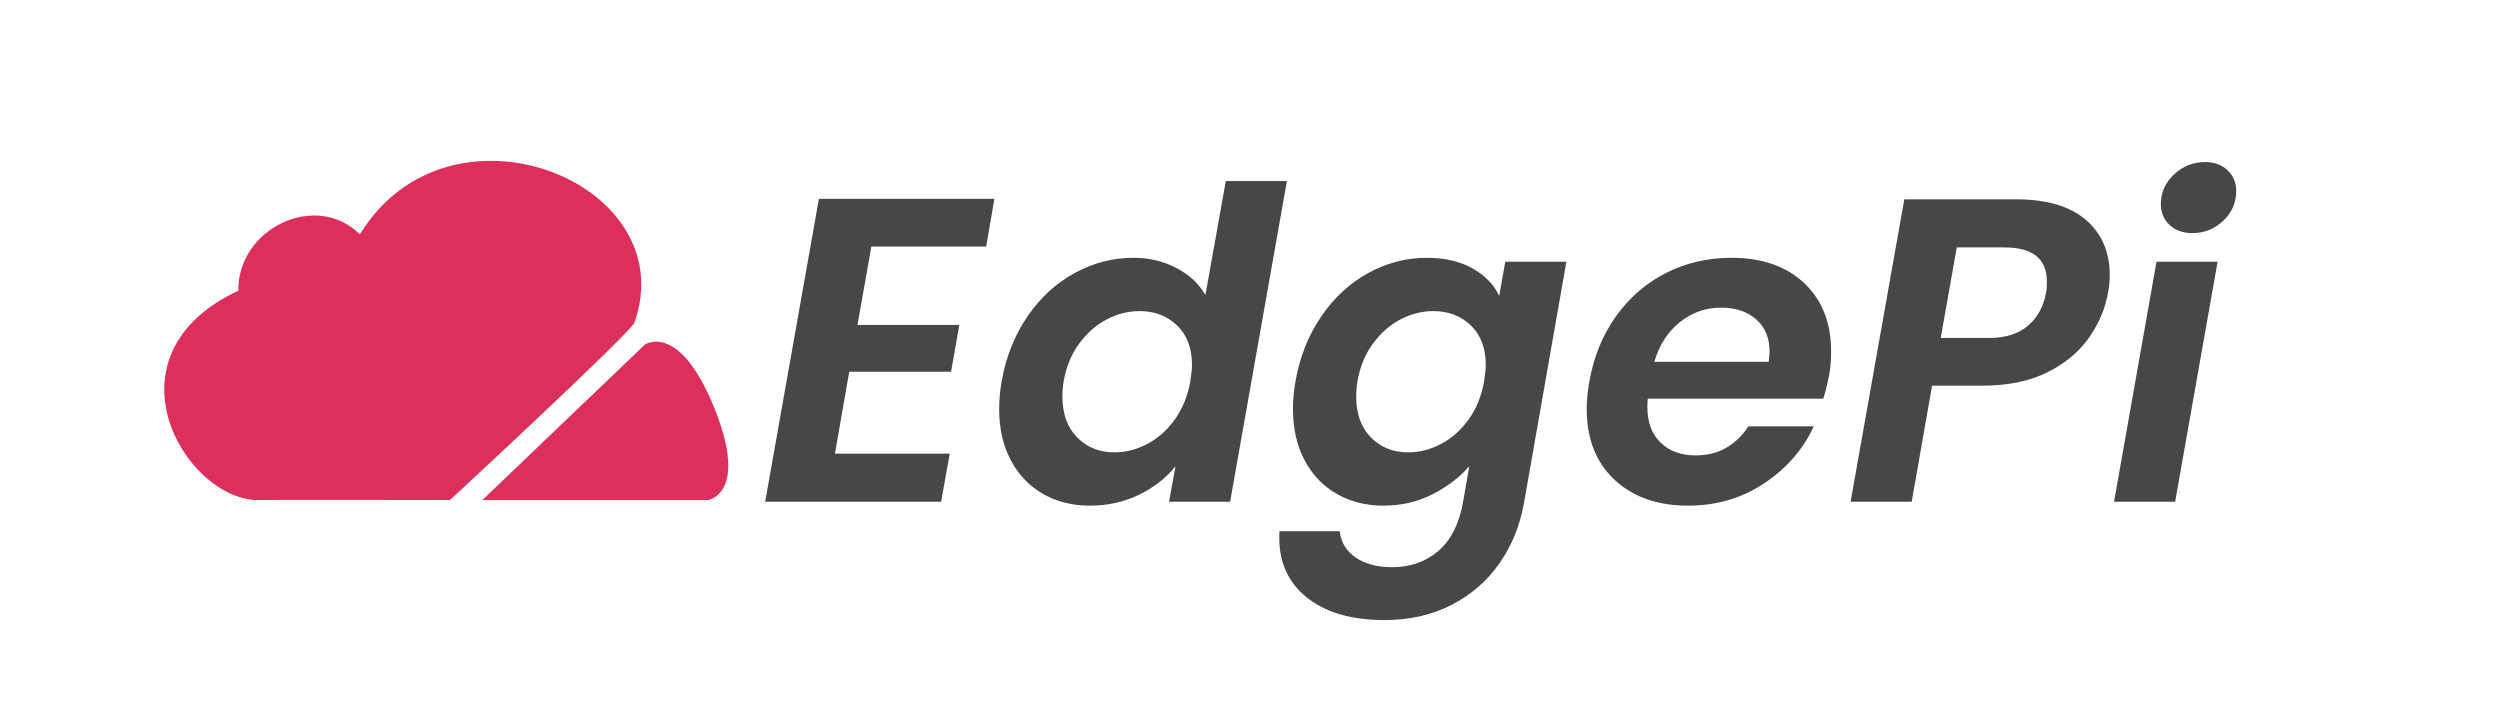
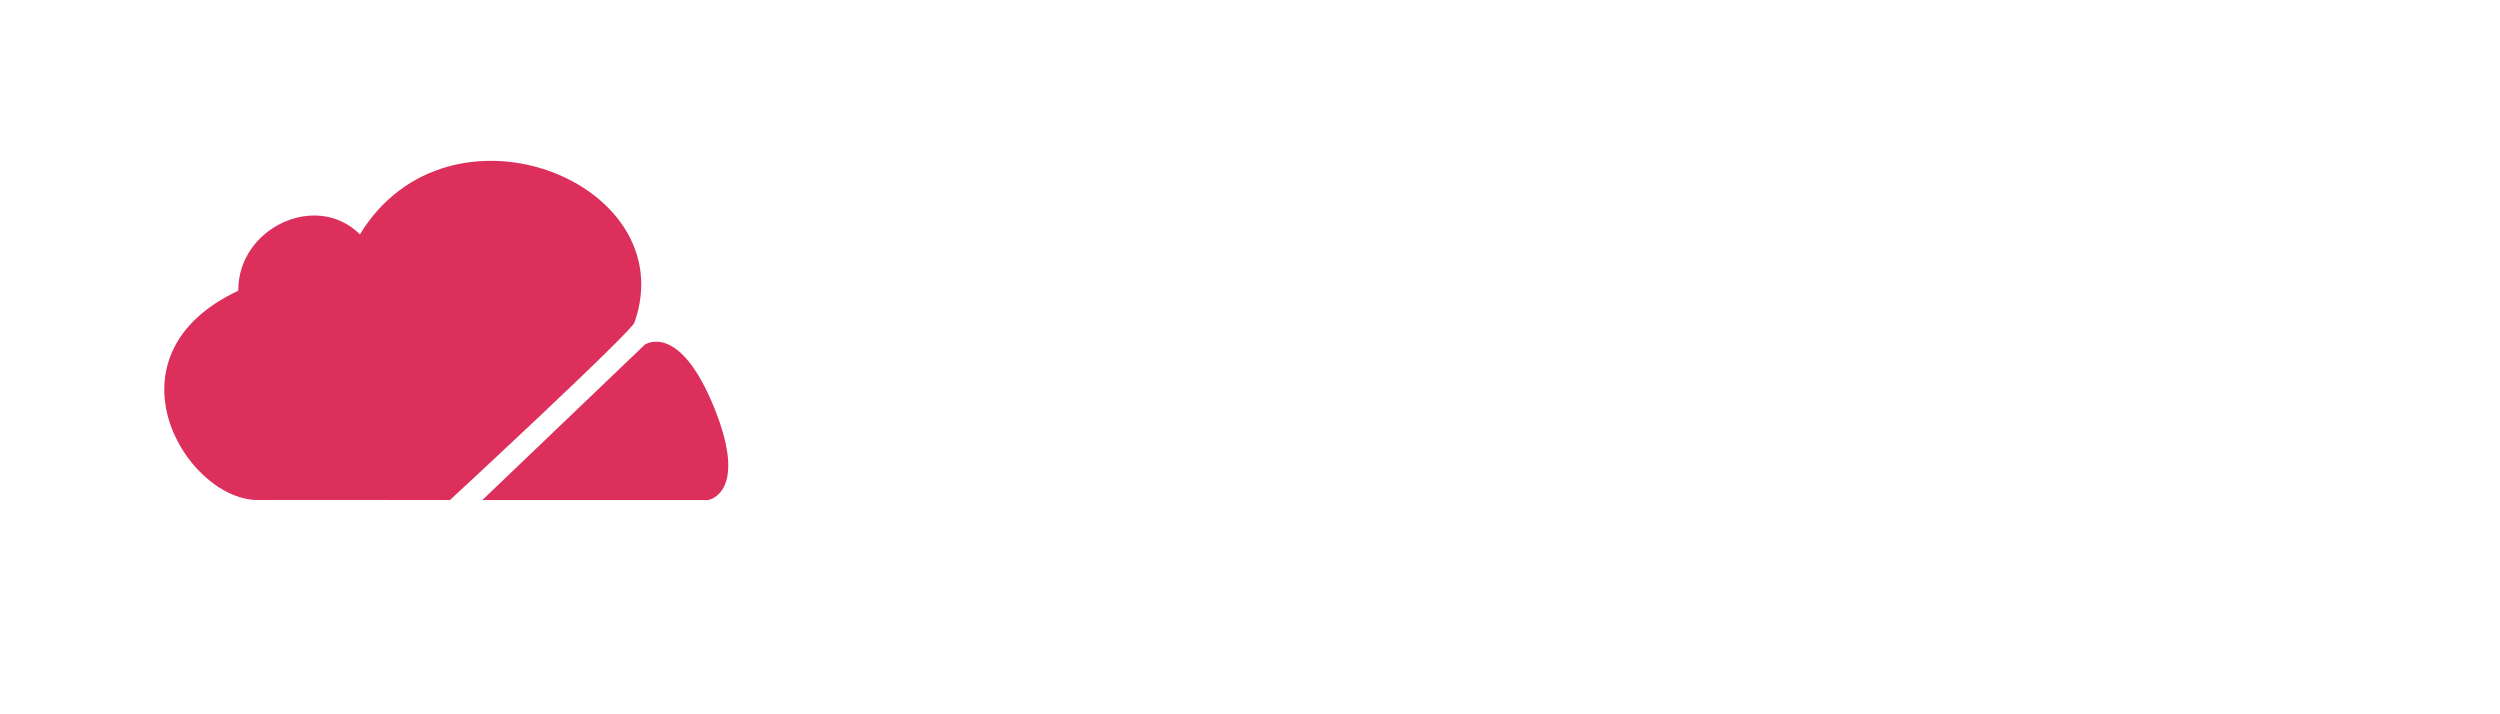
<svg xmlns="http://www.w3.org/2000/svg" version="1.1" id="svg2" xml:space="preserve" width="224" height="64" viewBox="0 0 224 64">
  <defs id="defs6">
    <clipPath clipPathUnits="userSpaceOnUse" id="clipPath16">
      <path d="M 0,48 H 168 V 0 H 0 Z" id="path14" />
    </clipPath>
    <clipPath clipPathUnits="userSpaceOnUse" id="clipPath24">
      <path d="M 51.431,37.12 H 150.312 V 6.334 H 51.431 Z" id="path22" />
    </clipPath>
    <clipPath clipPathUnits="userSpaceOnUse" id="clipPath40">
      <path d="M 0,48 H 168 V 0 H 0 Z" id="path38" />
    </clipPath>
    <clipPath clipPathUnits="userSpaceOnUse" id="clipPath48">
      <path d="M 11.043,37.2 H 48.953 V 14.4 H 11.043 Z" id="path46" />
    </clipPath>
  </defs>
  <g id="g8" transform="matrix(1.333,0,0,-1.333,0,64)">
    <g id="g10">
      <g id="g12" clip-path="url(#clipPath16)">
        <g id="g18">
          <g id="g20" />
          <g id="g32">
            <g clip-path="url(#clipPath24)" id="g30">
              <g transform="translate(149.73,36.566)" id="g28">
-                 <path d="m 0,0 c -0.389,0.369 -0.894,0.553 -1.515,0.553 -0.796,0 -1.49,-0.276 -2.082,-0.83 -0.592,-0.553 -0.888,-1.219 -0.888,-1.995 0,-0.563 0.194,-1.029 0.583,-1.398 0.387,-0.369 0.902,-0.553 1.544,-0.553 0.796,0 1.485,0.276 2.067,0.83 0.583,0.553 0.874,1.218 0.874,1.995 C 0.583,-0.835 0.389,-0.369 0,0 m -7.631,-22.281 h 4.107 l 2.854,16.135 h -4.106 z m -4.572,14.038 c -0.175,-0.932 -0.582,-1.67 -1.224,-2.213 -0.64,-0.544 -1.513,-0.815 -2.621,-0.815 h -3.232 l 1.077,6.086 h 3.204 c 1.902,0 2.854,-0.767 2.854,-2.3 0,-0.331 -0.019,-0.583 -0.058,-0.758 m -2.039,6.292 h -7.486 l -3.611,-20.33 h 4.107 l 1.369,7.805 h 3.408 c 1.669,0 3.101,0.291 4.296,0.874 1.194,0.582 2.131,1.35 2.81,2.301 0.68,0.951 1.117,1.971 1.311,3.058 0.077,0.369 0.116,0.777 0.116,1.223 0,1.534 -0.534,2.763 -1.601,3.685 -1.069,0.922 -2.641,1.384 -4.719,1.384 m -16.601,-10.923 h -7.689 c 0.33,1.126 0.902,2.015 1.718,2.666 0.815,0.65 1.738,0.975 2.767,0.975 0.971,0 1.757,-0.262 2.36,-0.787 0.601,-0.523 0.902,-1.251 0.902,-2.184 0,-0.136 -0.02,-0.359 -0.058,-0.67 m -2.505,6.991 c -1.592,0 -3.058,-0.341 -4.398,-1.02 -1.34,-0.68 -2.461,-1.651 -3.364,-2.912 -0.903,-1.263 -1.5,-2.729 -1.791,-4.399 -0.117,-0.64 -0.175,-1.252 -0.175,-1.835 0,-2 0.621,-3.582 1.864,-4.747 1.242,-1.165 2.893,-1.747 4.951,-1.747 1.903,0 3.607,0.499 5.112,1.5 1.504,0.999 2.616,2.276 3.335,3.83 h -4.398 c -0.369,-0.583 -0.85,-1.054 -1.442,-1.413 -0.592,-0.359 -1.296,-0.539 -2.112,-0.539 -0.97,0 -1.753,0.286 -2.344,0.859 -0.593,0.573 -0.888,1.365 -0.888,2.374 0,0.252 0.009,0.447 0.028,0.582 h 11.796 c 0.136,0.427 0.263,0.933 0.379,1.515 0.097,0.485 0.146,1.039 0.146,1.66 0,1.923 -0.602,3.452 -1.806,4.588 -1.204,1.136 -2.835,1.704 -4.893,1.704 m -16.631,-8.331 c -0.174,-0.971 -0.519,-1.815 -1.034,-2.533 -0.514,-0.719 -1.131,-1.268 -1.849,-1.646 -0.719,-0.378 -1.456,-0.568 -2.214,-0.568 -1.01,0 -1.845,0.335 -2.505,1.005 -0.66,0.67 -0.99,1.587 -0.99,2.752 0,0.33 0.029,0.68 0.088,1.049 0.174,0.97 0.524,1.81 1.048,2.519 0.524,0.709 1.14,1.248 1.85,1.616 0.708,0.369 1.441,0.554 2.198,0.554 1.01,0 1.85,-0.32 2.52,-0.961 0.67,-0.641 1.005,-1.534 1.005,-2.679 0,-0.234 -0.039,-0.603 -0.117,-1.108 m 1.02,5.768 c -0.35,0.757 -0.947,1.373 -1.792,1.849 -0.844,0.475 -1.869,0.714 -3.072,0.714 -1.379,0 -2.69,-0.341 -3.932,-1.02 -1.243,-0.68 -2.297,-1.651 -3.16,-2.912 -0.864,-1.263 -1.442,-2.709 -1.733,-4.34 -0.117,-0.66 -0.175,-1.291 -0.175,-1.894 0,-1.301 0.257,-2.441 0.771,-3.422 0.515,-0.98 1.234,-1.738 2.156,-2.271 0.922,-0.534 1.975,-0.801 3.16,-0.801 1.184,0 2.276,0.252 3.277,0.757 1,0.505 1.83,1.136 2.49,1.893 l -0.437,-2.504 c -0.272,-1.437 -0.83,-2.51 -1.675,-3.219 -0.844,-0.709 -1.869,-1.064 -3.072,-1.064 -1.01,0 -1.83,0.219 -2.461,0.657 -0.632,0.436 -0.987,1.023 -1.064,1.761 h -4.049 c -0.116,-1.844 0.462,-3.3 1.734,-4.369 1.271,-1.067 3.044,-1.601 5.315,-1.601 1.708,0 3.223,0.344 4.544,1.034 1.321,0.689 2.388,1.621 3.203,2.796 0.817,1.174 1.36,2.509 1.632,4.005 l 2.855,16.251 h -4.108 z m -20.767,-5.768 c -0.174,-0.971 -0.52,-1.815 -1.034,-2.533 -0.514,-0.719 -1.131,-1.268 -1.849,-1.646 -0.719,-0.378 -1.456,-0.568 -2.214,-0.568 -1.01,0 -1.845,0.335 -2.505,1.005 -0.66,0.67 -0.99,1.587 -0.99,2.752 0,0.33 0.029,0.68 0.088,1.049 0.174,0.97 0.524,1.81 1.048,2.519 0.524,0.709 1.14,1.248 1.849,1.616 0.709,0.369 1.442,0.554 2.199,0.554 1.01,0 1.85,-0.32 2.52,-0.961 0.67,-0.641 1.005,-1.534 1.005,-2.679 0,-0.234 -0.039,-0.603 -0.117,-1.108 m 2.389,13.486 -1.37,-7.66 c -0.427,0.757 -1.077,1.364 -1.951,1.82 -0.874,0.456 -1.835,0.685 -2.884,0.685 -1.378,0 -2.693,-0.341 -3.946,-1.02 -1.252,-0.68 -2.311,-1.651 -3.175,-2.912 -0.864,-1.263 -1.441,-2.709 -1.733,-4.34 -0.116,-0.66 -0.174,-1.291 -0.174,-1.894 0,-1.301 0.257,-2.441 0.772,-3.422 0.514,-0.98 1.233,-1.738 2.155,-2.271 0.922,-0.534 1.976,-0.801 3.16,-0.801 1.204,0 2.305,0.242 3.306,0.728 1,0.485 1.82,1.126 2.461,1.922 l -0.437,-2.388 h 4.107 l 3.816,21.553 z m -30.961,-21.553 h 11.825 l 0.582,3.233 h -7.718 l 0.961,5.504 h 6.845 l 0.553,3.146 h -6.844 l 0.932,5.272 h 7.718 l 0.553,3.204 h -11.796 z" style="fill:#474747;fill-opacity:1;fill-rule:nonzero;stroke:none" id="path26" />
-               </g>
+                 </g>
            </g>
          </g>
        </g>
      </g>
    </g>
    <g id="g34">
      <g id="g36" clip-path="url(#clipPath40)">
        <g id="g42">
          <g id="g44" />
          <g id="g56">
            <g clip-path="url(#clipPath48)" id="g54">
              <g transform="translate(48.027,20.555)" id="g52">
                <path d="M 0,0 C -2.372,5.895 -4.682,4.291 -4.682,4.292 L -15.604,-6.154 h 15.17 C -0.434,-6.156 2.311,-5.744 0,0 m -5.373,5.801 c 3.308,9.434 -12.495,15.708 -18.462,5.902 -2.934,2.927 -8.217,0.419 -8.173,-3.784 -9.256,-4.344 -3.657,-13.916 1.211,-14.073 0.125,0.02 13.015,0 13.015,0 0,0 12.421,11.494 12.409,11.955" style="fill:#dc2f5c;fill-opacity:1;fill-rule:nonzero;stroke:none" id="path50" />
              </g>
            </g>
          </g>
        </g>
      </g>
    </g>
  </g>
</svg>